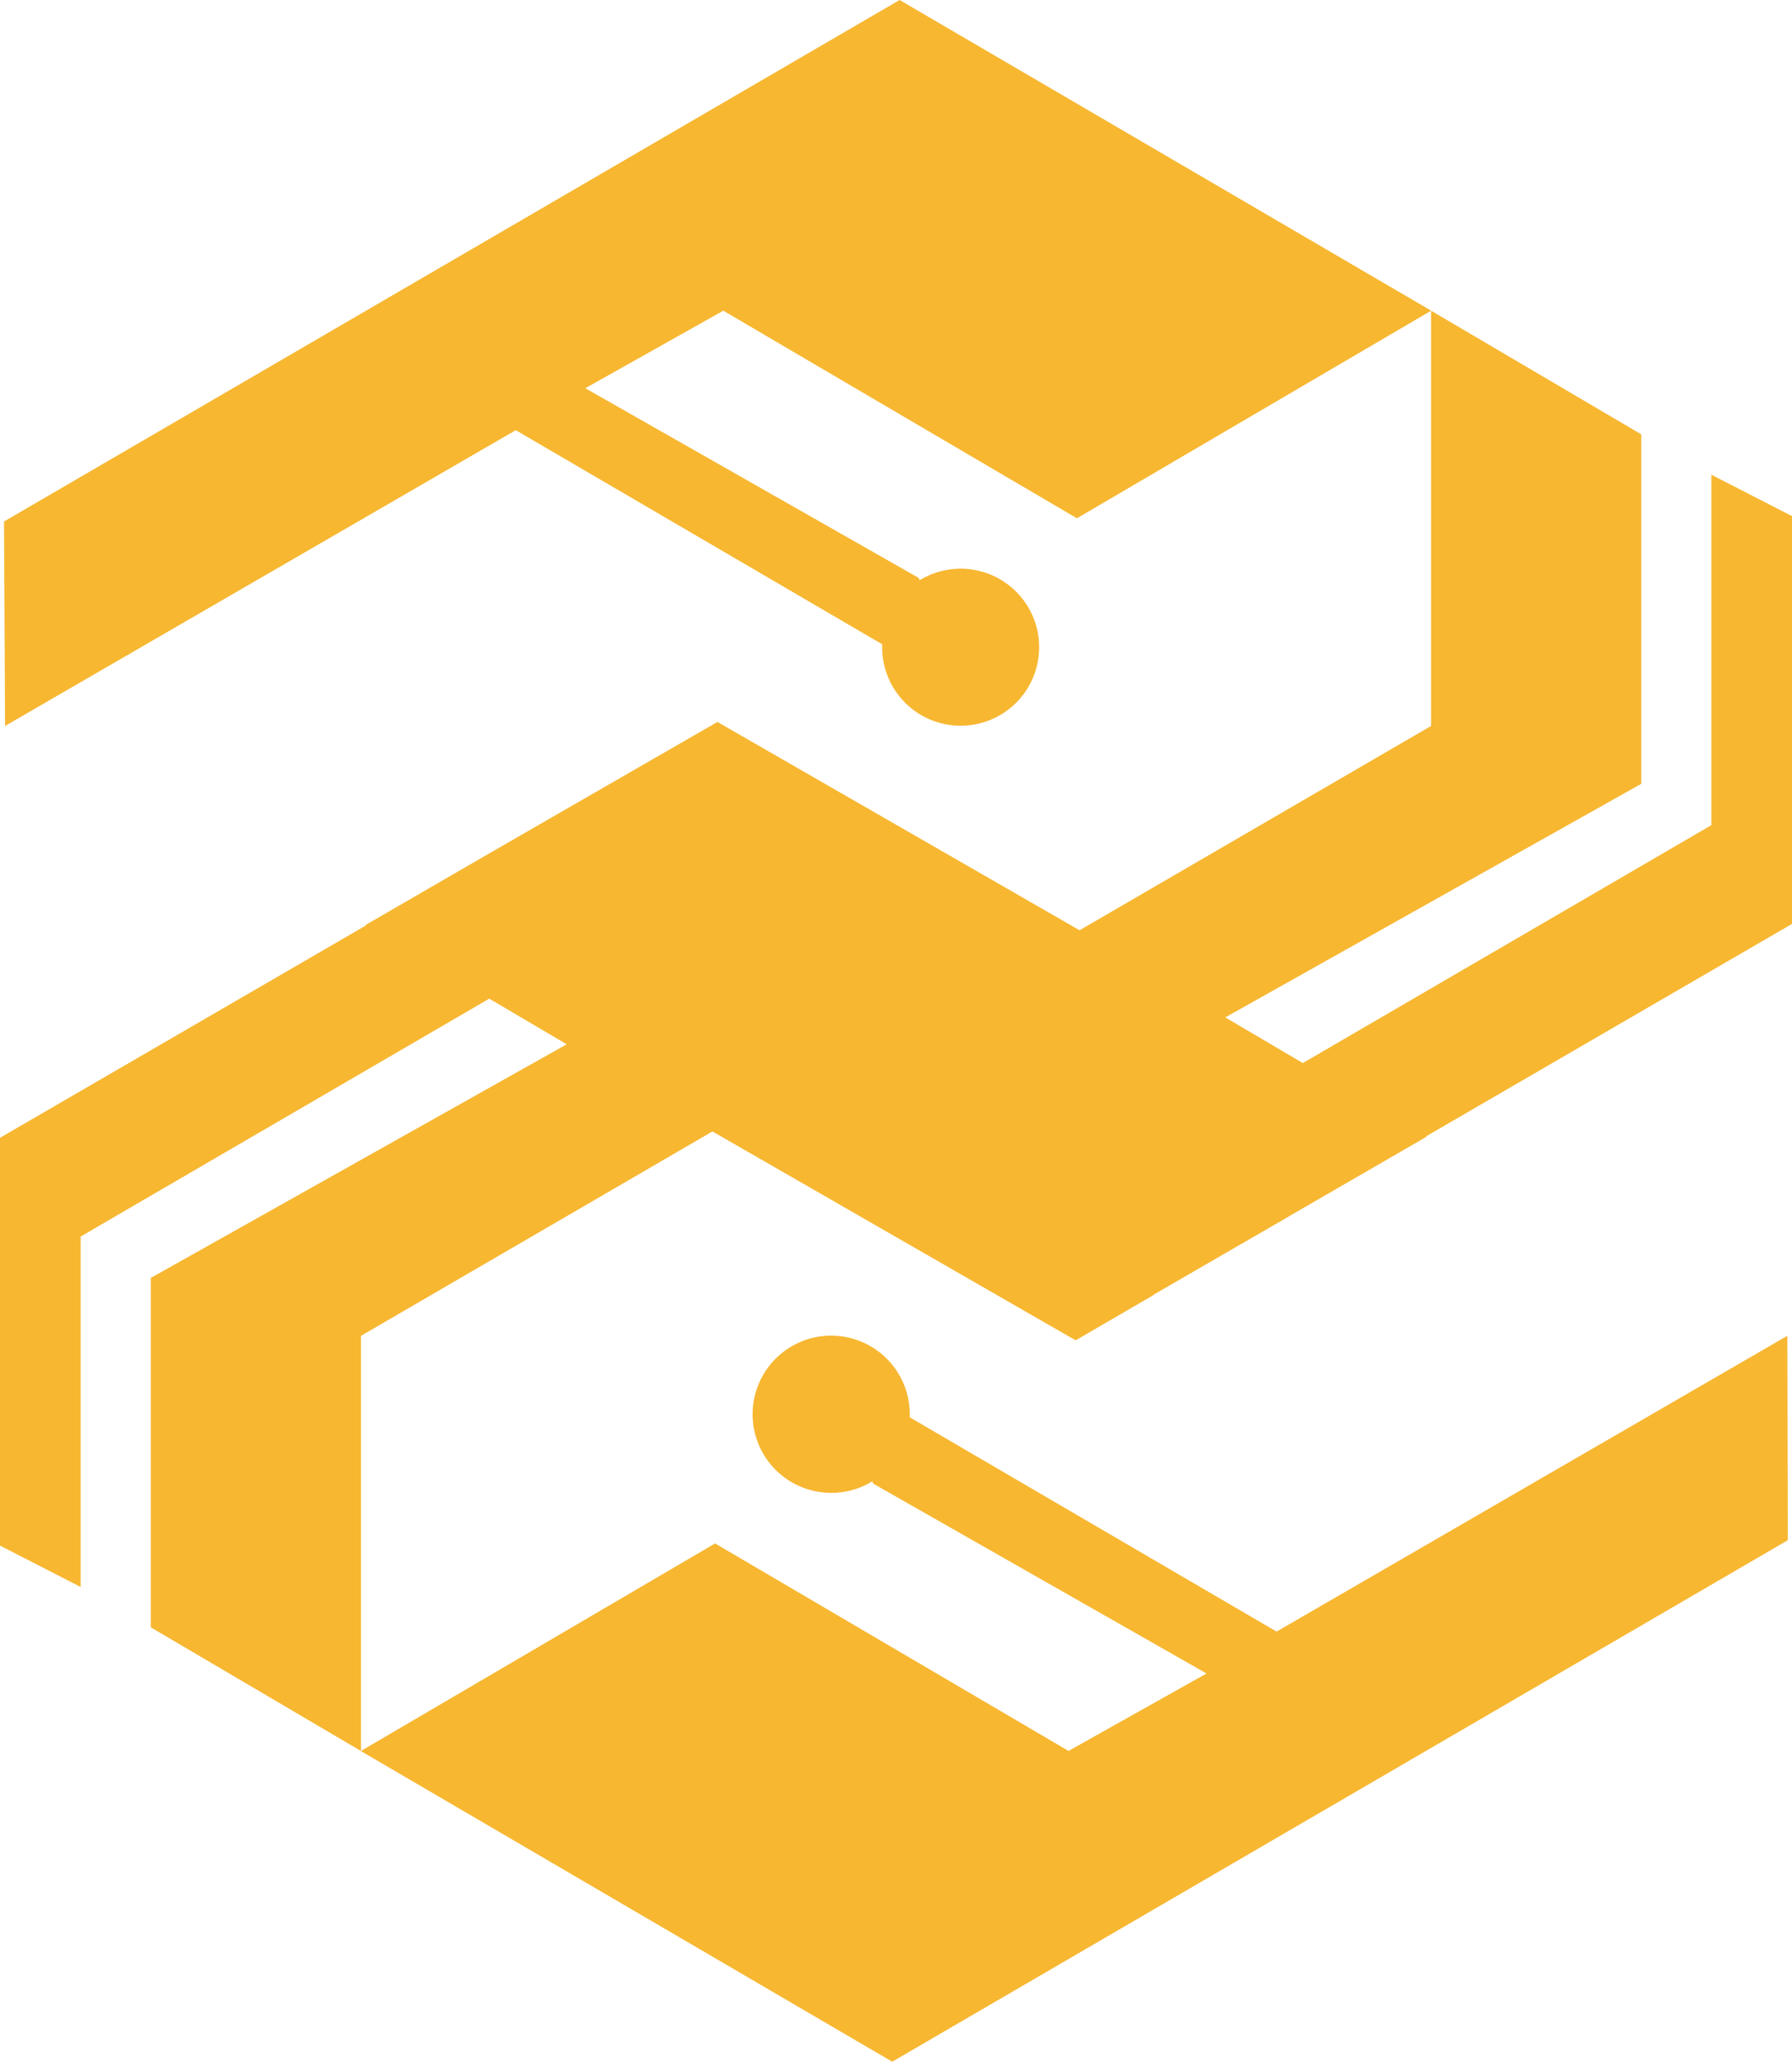
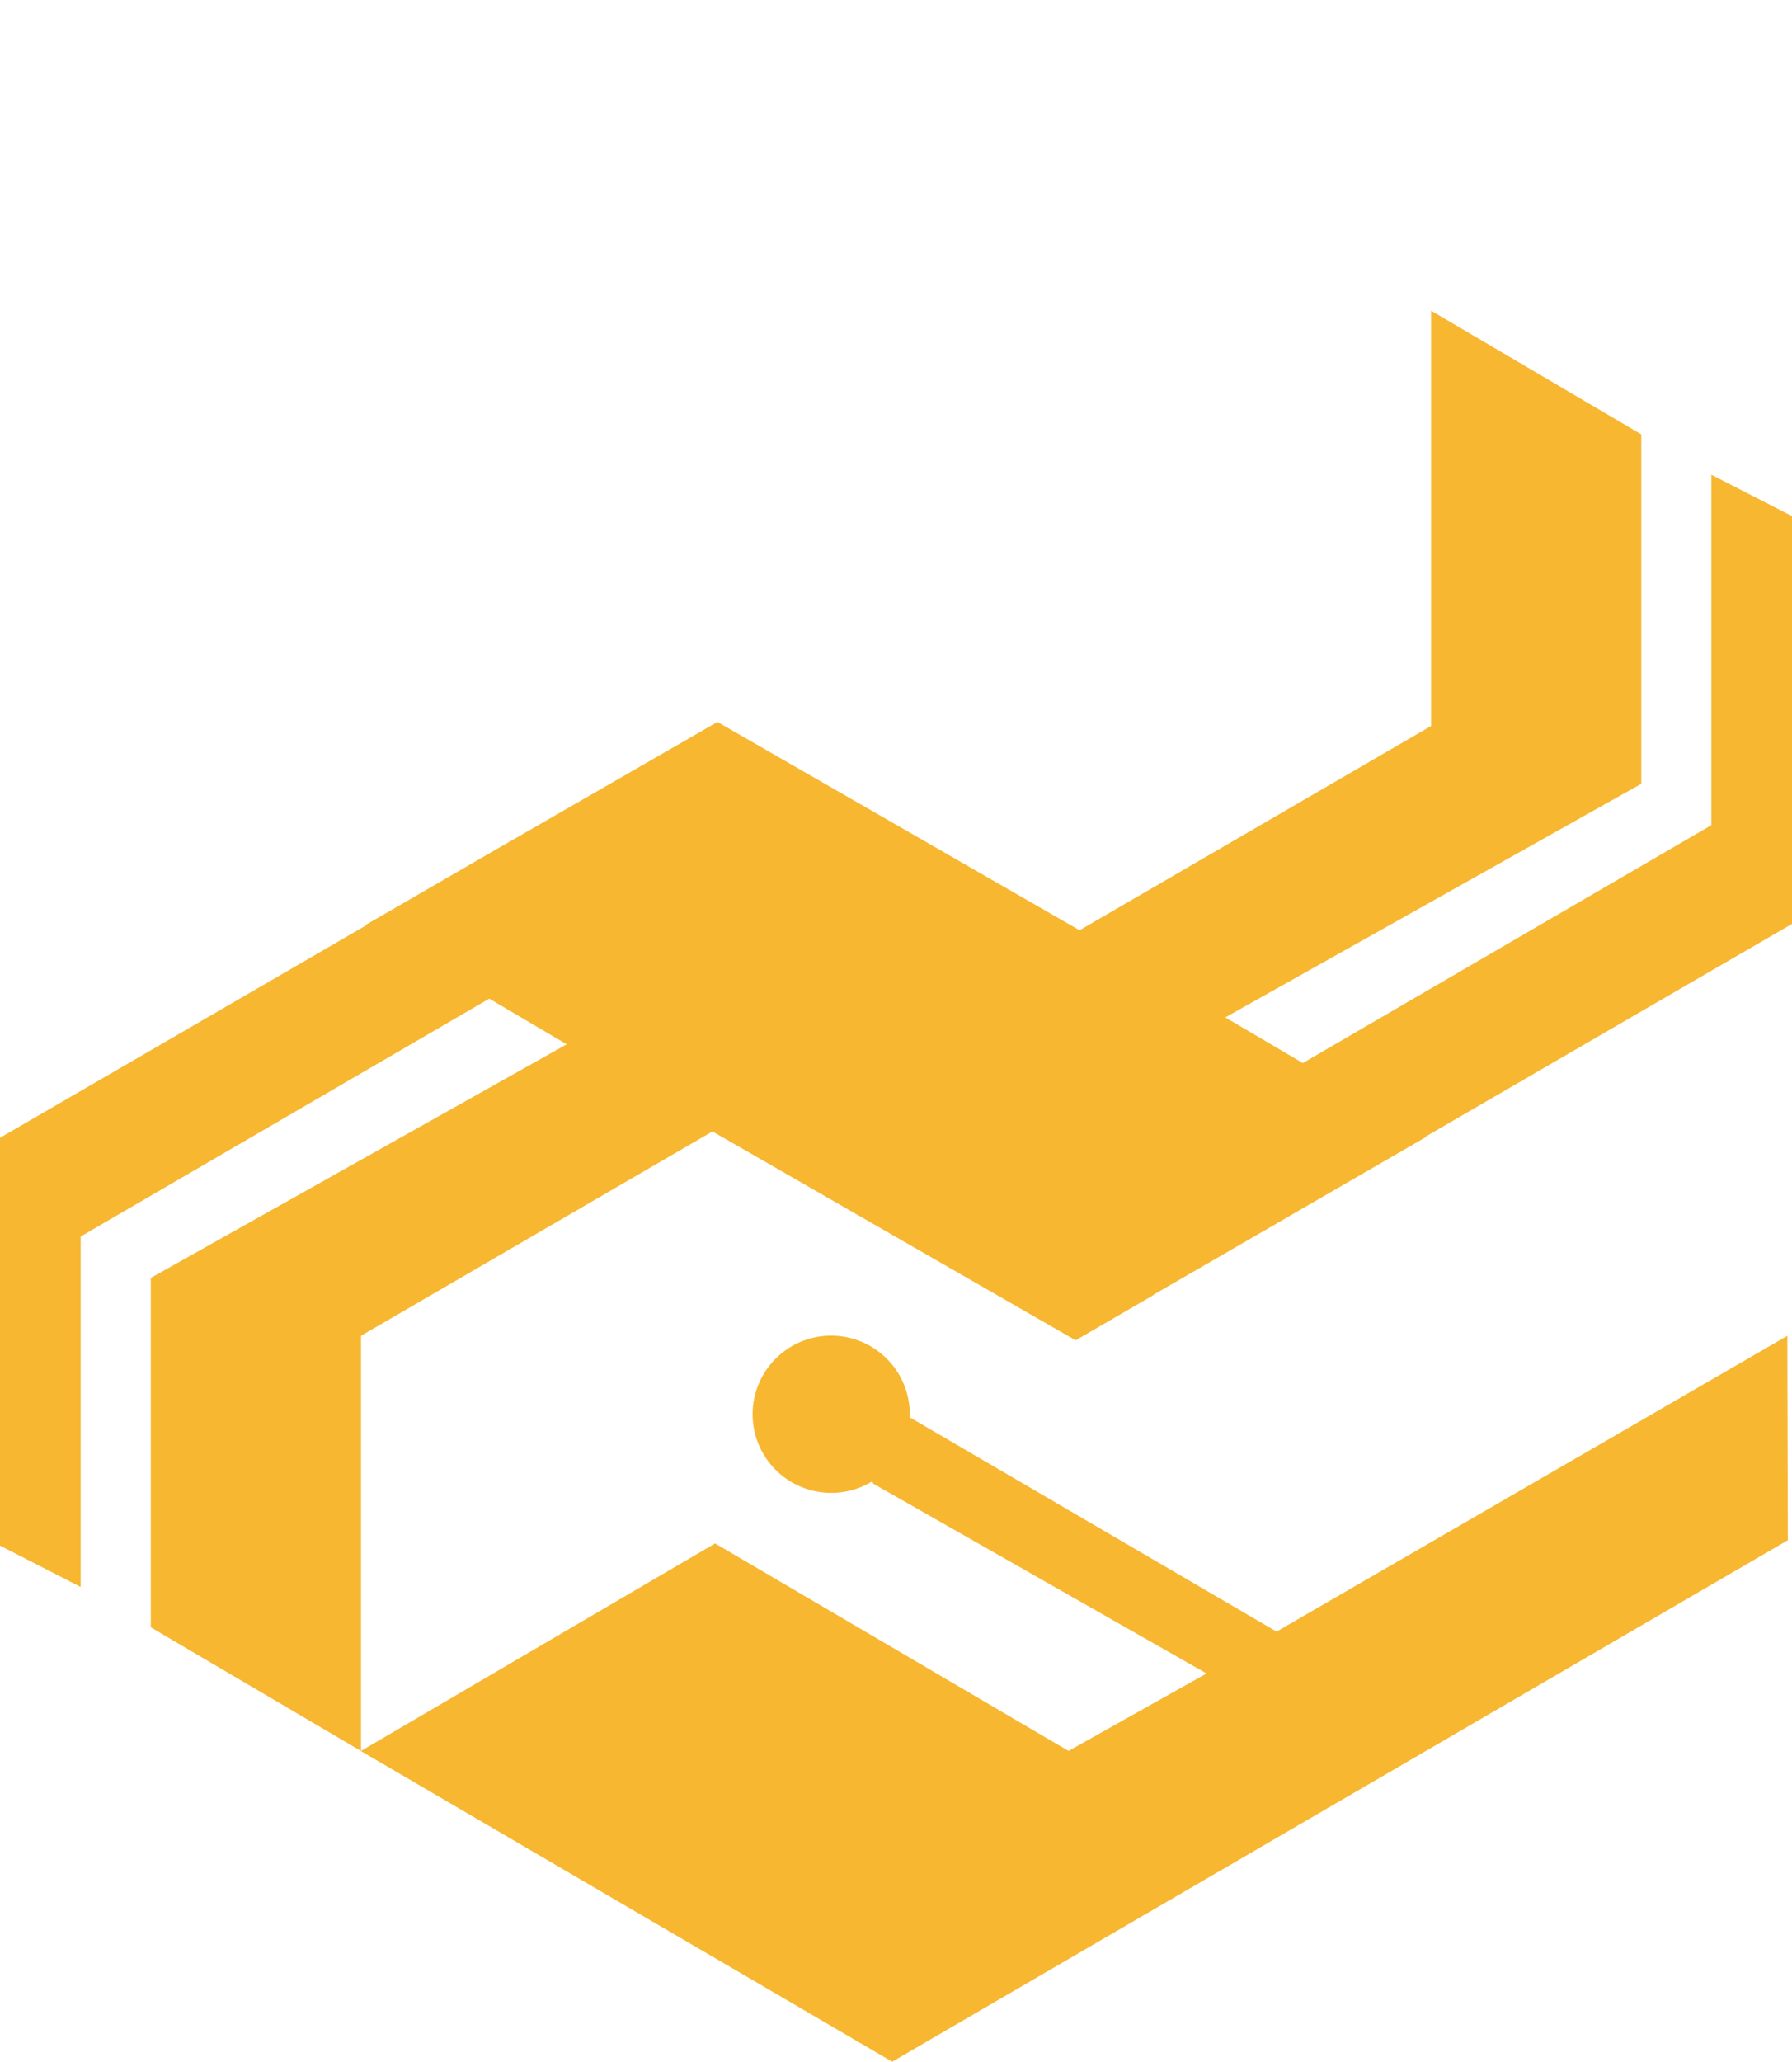
<svg xmlns="http://www.w3.org/2000/svg" viewBox="0 0 222.58 256.02">
  <defs>
    <style>.cls-1{fill:#f7b731;fill-rule:evenodd;}</style>
  </defs>
  <g id="Layer_2" data-name="Layer 2">
    <g id="Layer_1-2" data-name="Layer 1">
      <polygon class="cls-1" points="143.22 160.81 160.18 151 160.2 150.98 177.18 141.16 177.11 141.12 222.58 114.73 222.58 64.09 212.56 58.95 212.56 102.47 161.82 132.01 152.19 126.34 203.86 97.33 203.86 53.94 177.75 38.58 177.75 90.15 134.09 115.52 89.11 89.65 60.81 105.95 45.4 114.87 45.47 114.91 0 141.29 0 191.93 10.02 197.07 10.02 153.55 60.77 124.01 70.39 129.68 18.73 158.69 18.73 202.08 44.84 217.44 44.84 165.88 88.49 140.5 133.53 166.4 133.53 166.4 133.6 166.44 143.26 160.83 143.22 160.81 143.22 160.81" />
-       <path class="cls-1" d="M133.76,64.36l44-25.78L111.74,0,.5,64.76.63,90.15,64.06,53.42,109.57,80c0,.13,0,.25,0,.38a9.75,9.75,0,1,0,4.65-8.32l-.1-.29L72.7,48.21l17.14-9.63,43.92,25.78Z" />
      <path class="cls-1" d="M222,165.88l-63.44,36.73L113,176c0-.12,0-.25,0-.37a9.76,9.76,0,1,0-9.76,9.75,9.63,9.63,0,0,0,5.11-1.44l.1.29,41.41,23.58-17.14,9.62L88.82,191.66l-44,25.78,66,38.58,111.24-64.76L222,165.88Z" />
    </g>
  </g>
</svg>